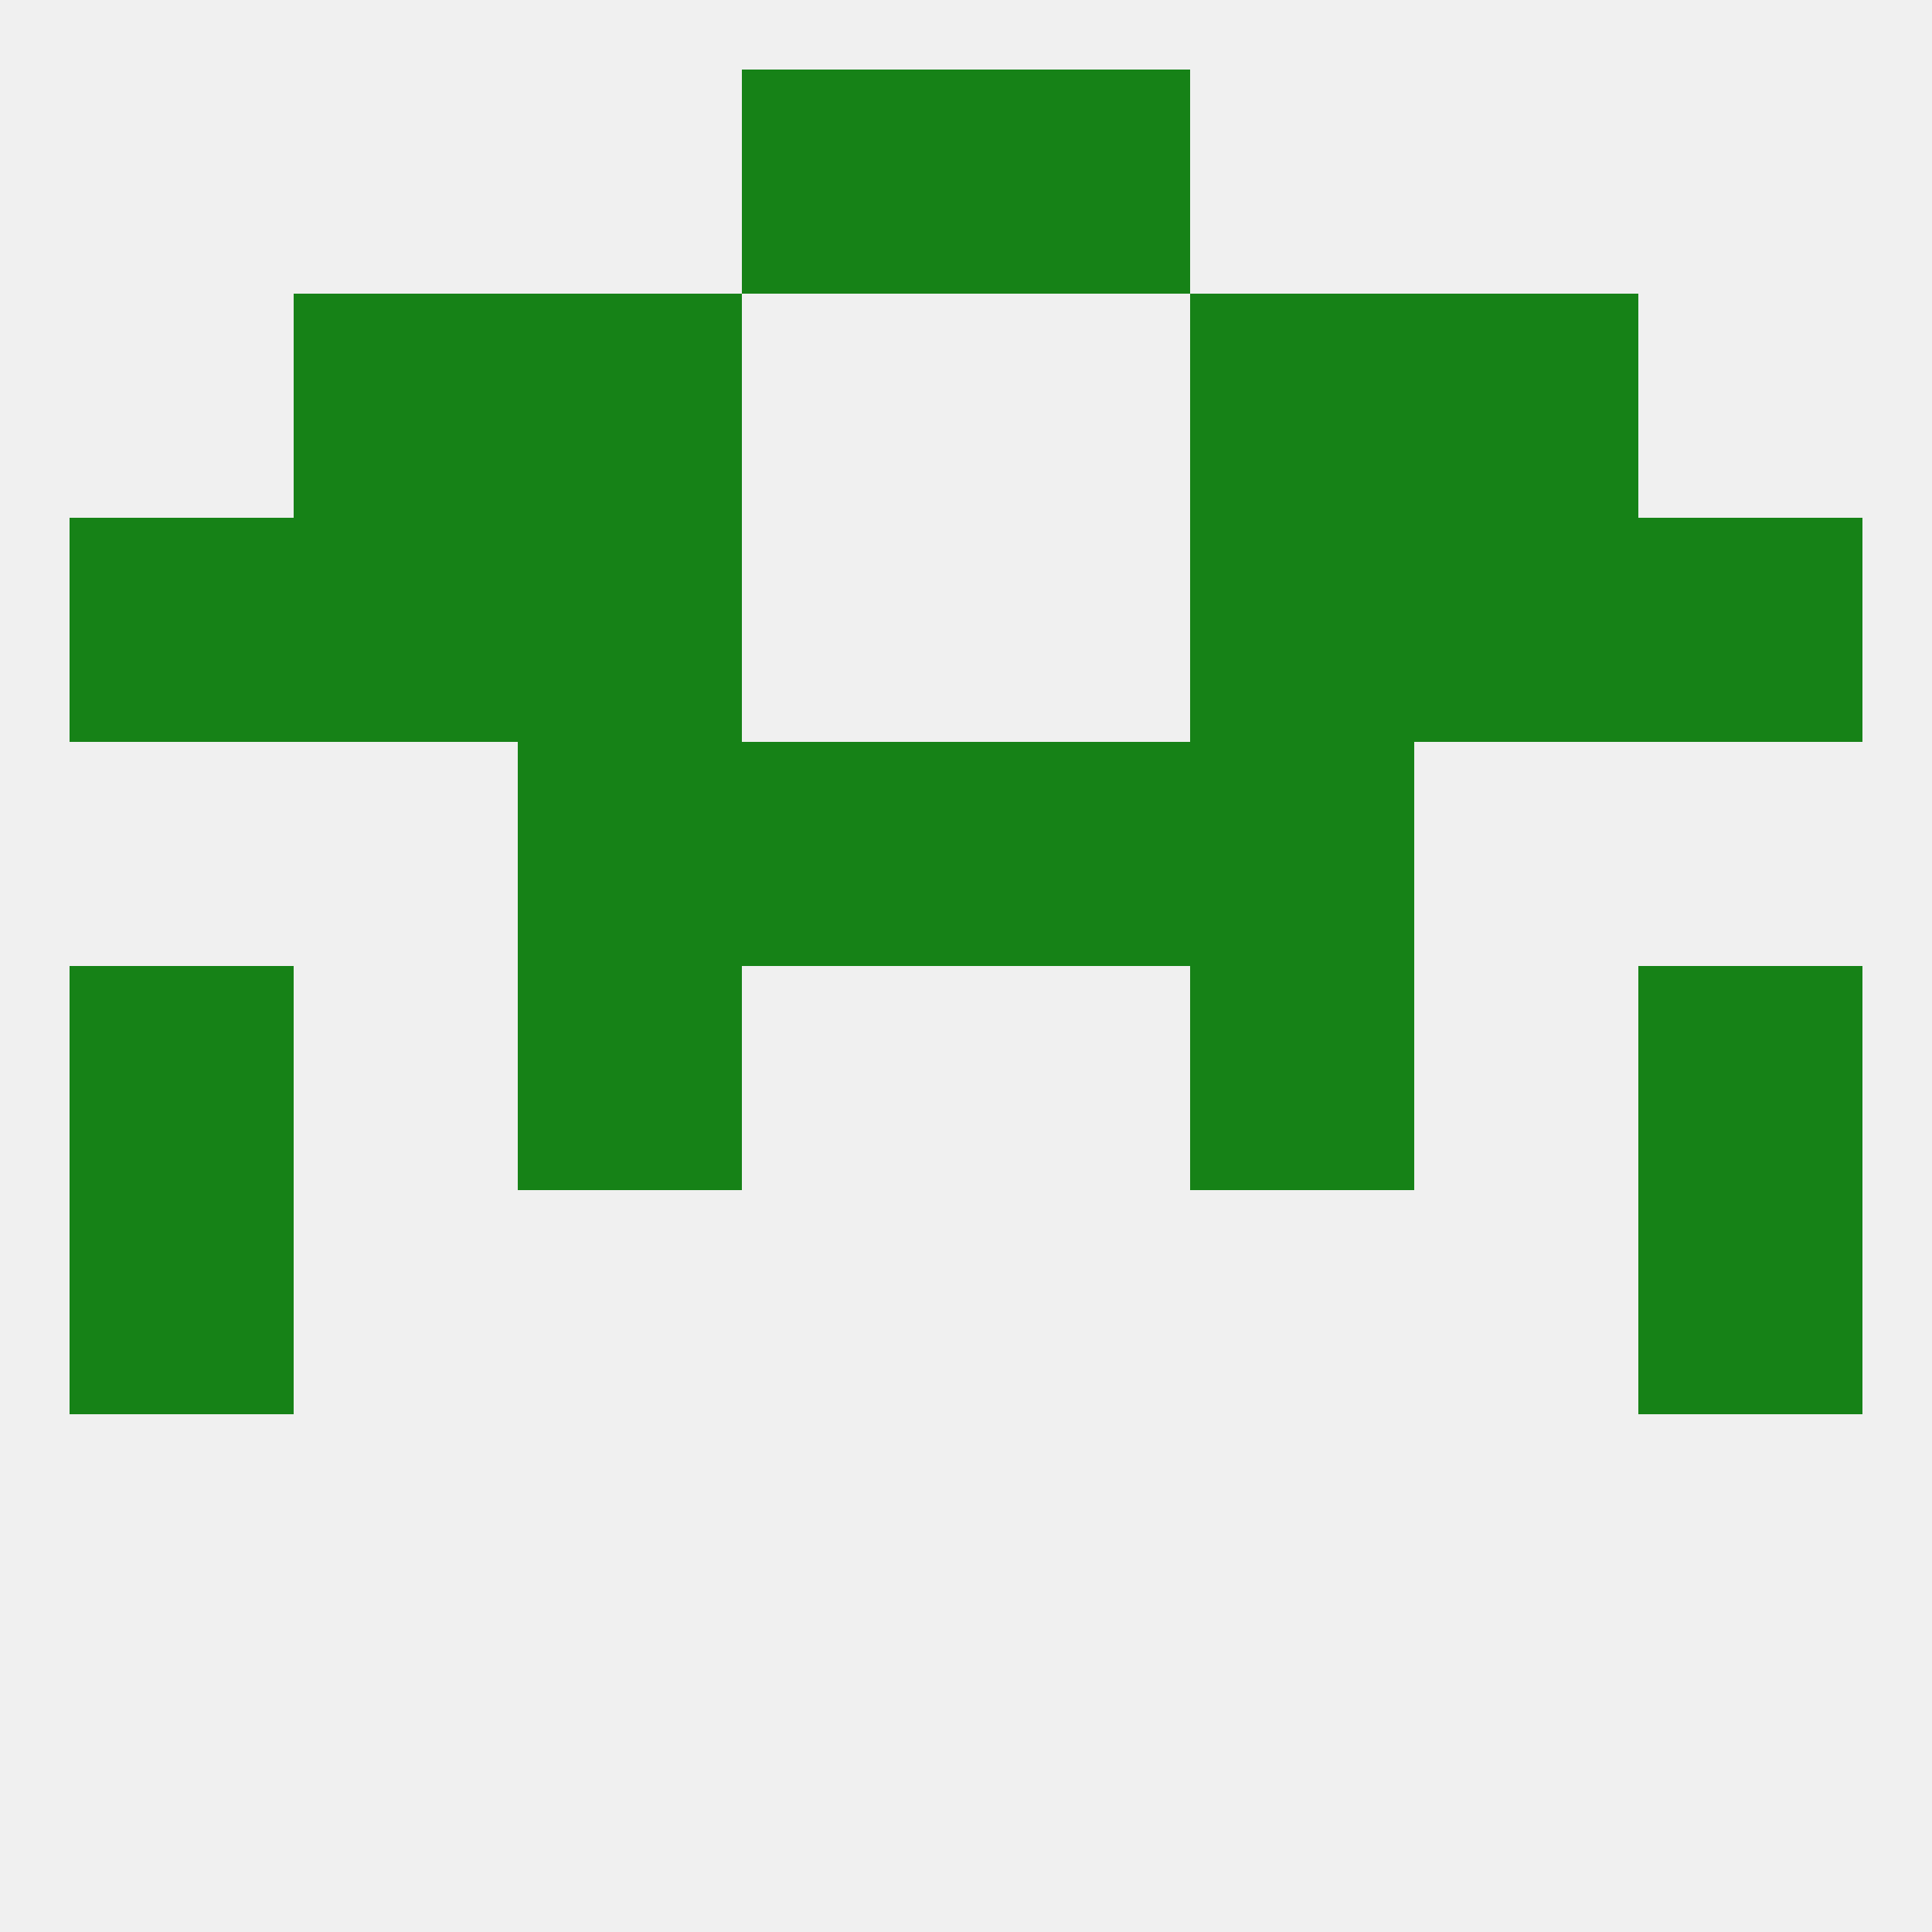
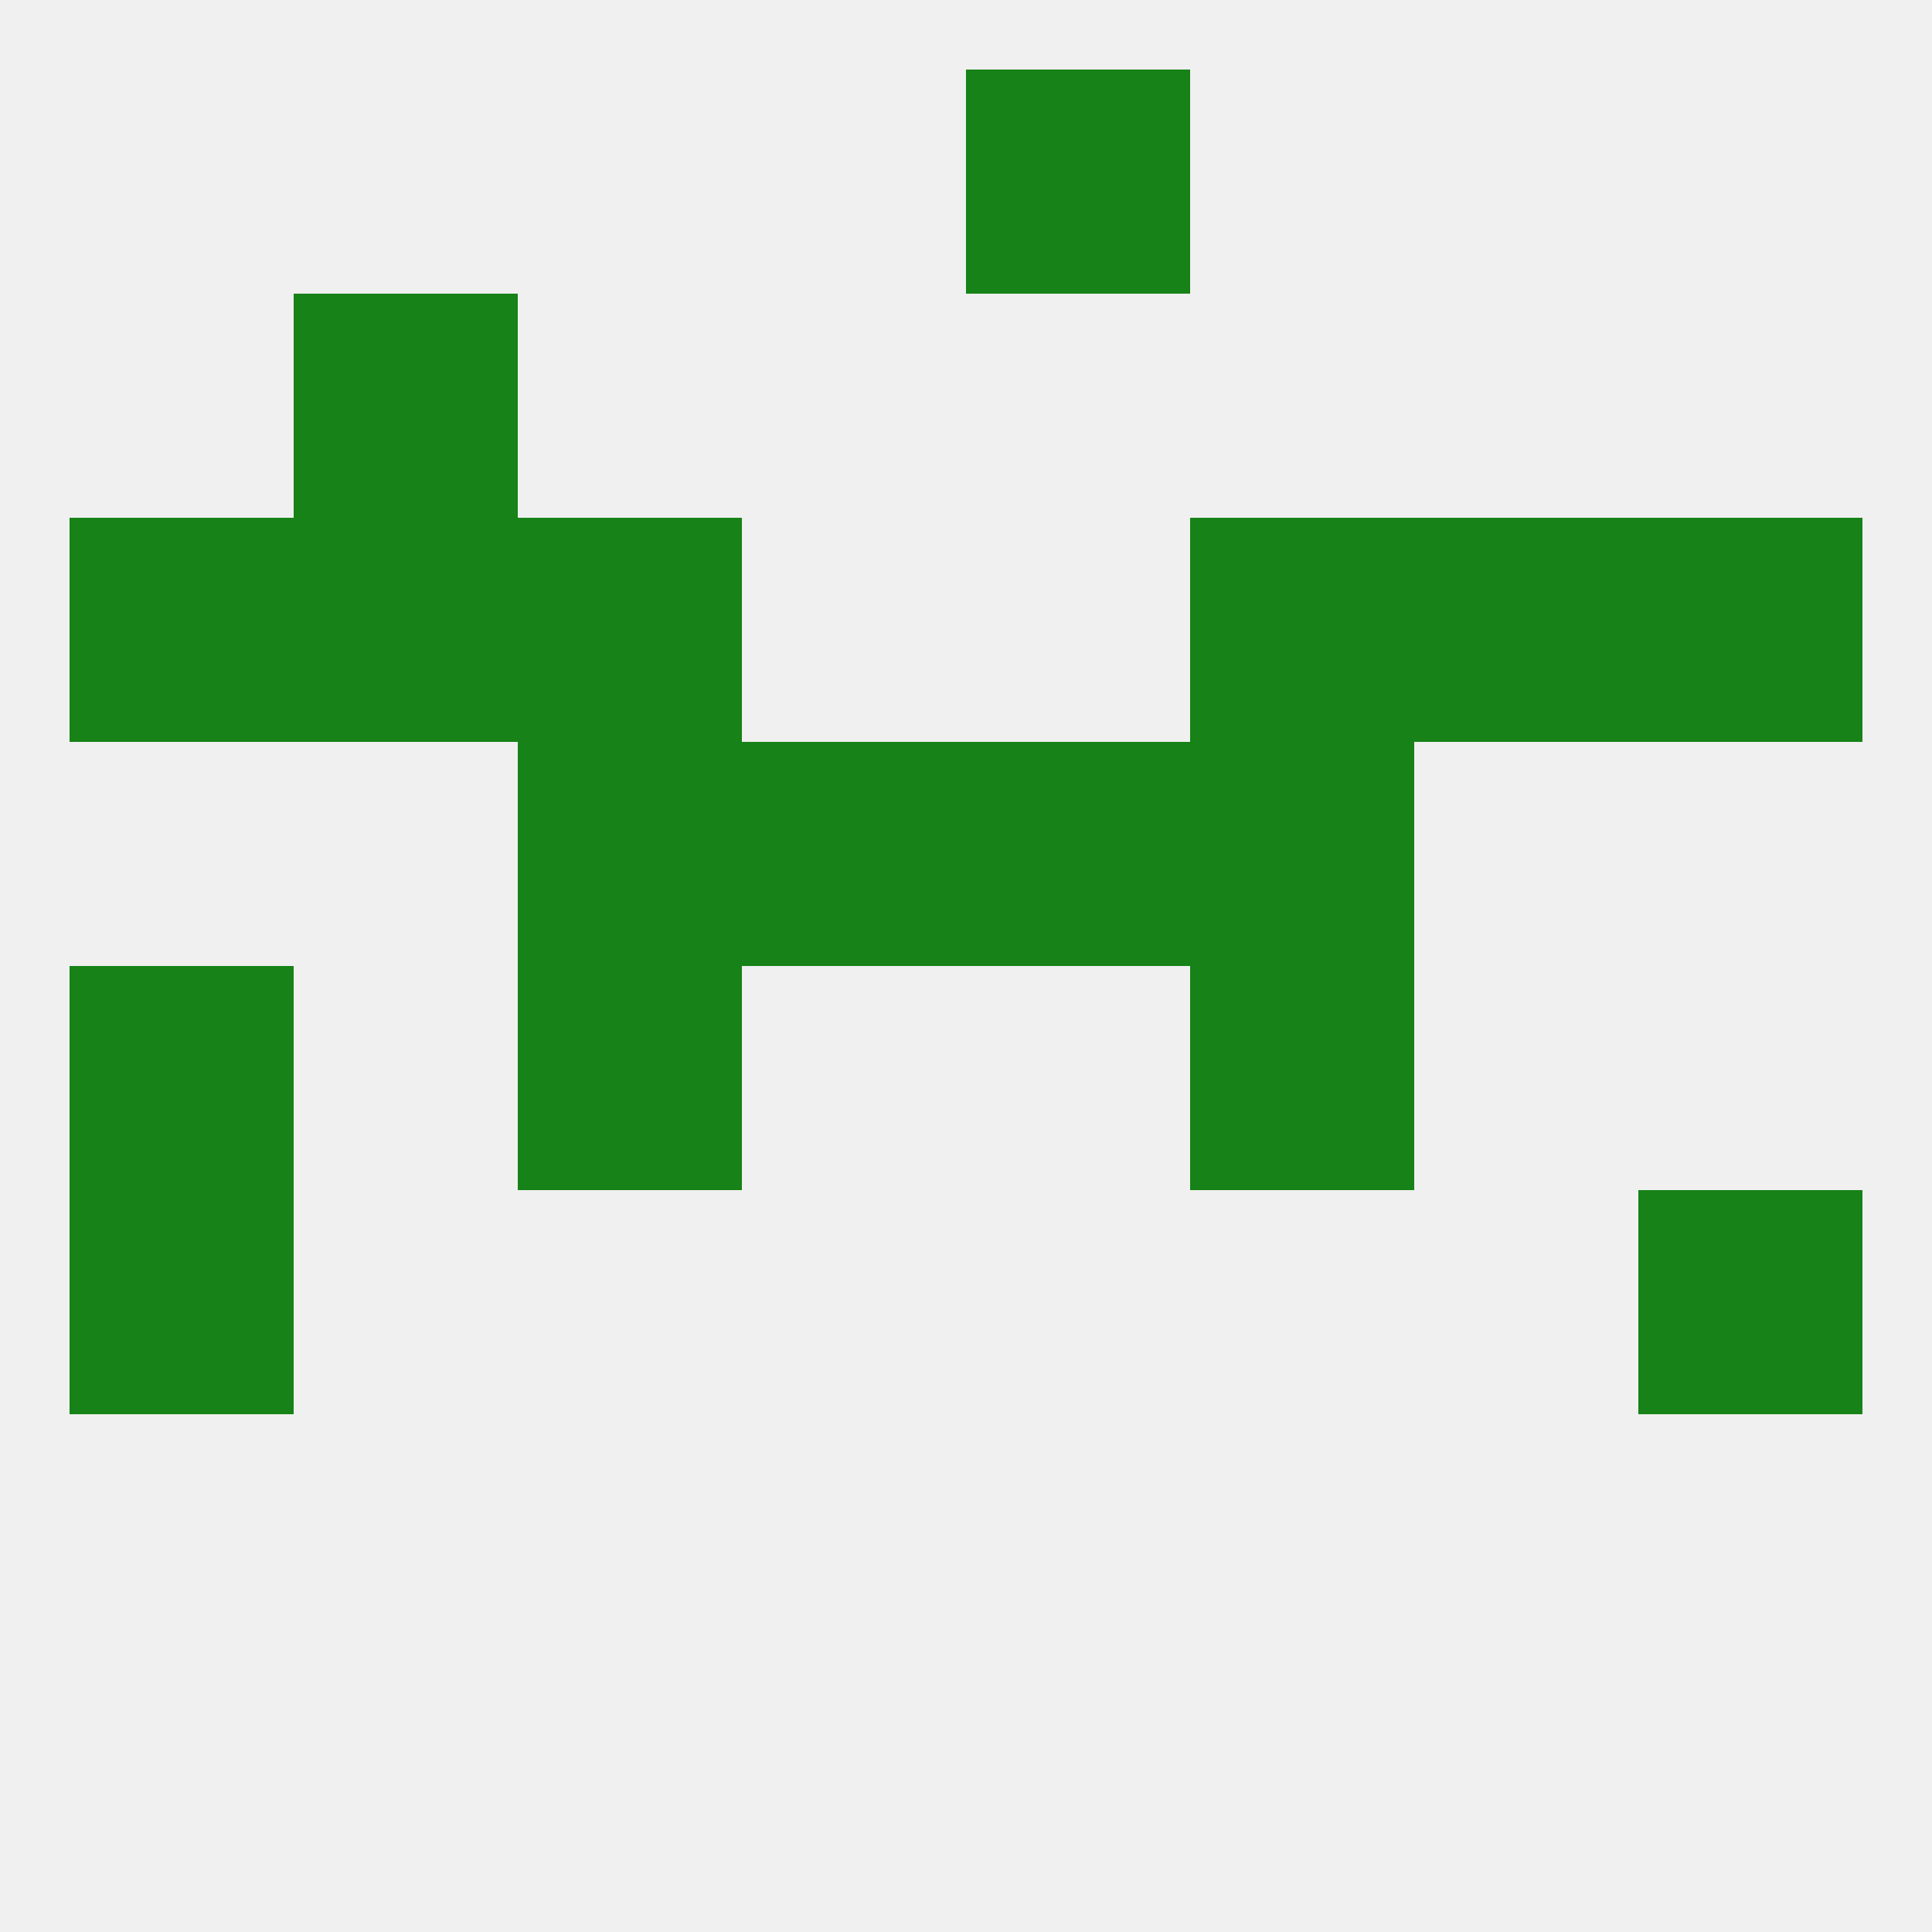
<svg xmlns="http://www.w3.org/2000/svg" version="1.1" baseprofile="full" width="250" height="250" viewBox="0 0 250 250">
  <rect width="100%" height="100%" fill="rgba(240,240,240,255)" />
  <rect x="67" y="125" width="29" height="29" fill="rgba(22,130,23,255)" />
  <rect x="154" y="125" width="29" height="29" fill="rgba(22,130,23,255)" />
  <rect x="9" y="125" width="29" height="29" fill="rgba(22,130,23,255)" />
-   <rect x="212" y="125" width="29" height="29" fill="rgba(22,130,23,255)" />
  <rect x="9" y="154" width="29" height="29" fill="rgba(22,130,23,255)" />
  <rect x="212" y="154" width="29" height="29" fill="rgba(22,130,23,255)" />
  <rect x="96" y="96" width="29" height="29" fill="rgba(22,130,23,255)" />
  <rect x="125" y="96" width="29" height="29" fill="rgba(22,130,23,255)" />
  <rect x="67" y="96" width="29" height="29" fill="rgba(22,130,23,255)" />
  <rect x="154" y="96" width="29" height="29" fill="rgba(22,130,23,255)" />
  <rect x="212" y="67" width="29" height="29" fill="rgba(22,130,23,255)" />
  <rect x="67" y="67" width="29" height="29" fill="rgba(22,130,23,255)" />
  <rect x="154" y="67" width="29" height="29" fill="rgba(22,130,23,255)" />
  <rect x="38" y="67" width="29" height="29" fill="rgba(22,130,23,255)" />
  <rect x="183" y="67" width="29" height="29" fill="rgba(22,130,23,255)" />
  <rect x="9" y="67" width="29" height="29" fill="rgba(22,130,23,255)" />
-   <rect x="154" y="38" width="29" height="29" fill="rgba(22,130,23,255)" />
  <rect x="38" y="38" width="29" height="29" fill="rgba(22,130,23,255)" />
-   <rect x="183" y="38" width="29" height="29" fill="rgba(22,130,23,255)" />
-   <rect x="67" y="38" width="29" height="29" fill="rgba(22,130,23,255)" />
-   <rect x="96" y="9" width="29" height="29" fill="rgba(22,130,23,255)" />
  <rect x="125" y="9" width="29" height="29" fill="rgba(22,130,23,255)" />
</svg>